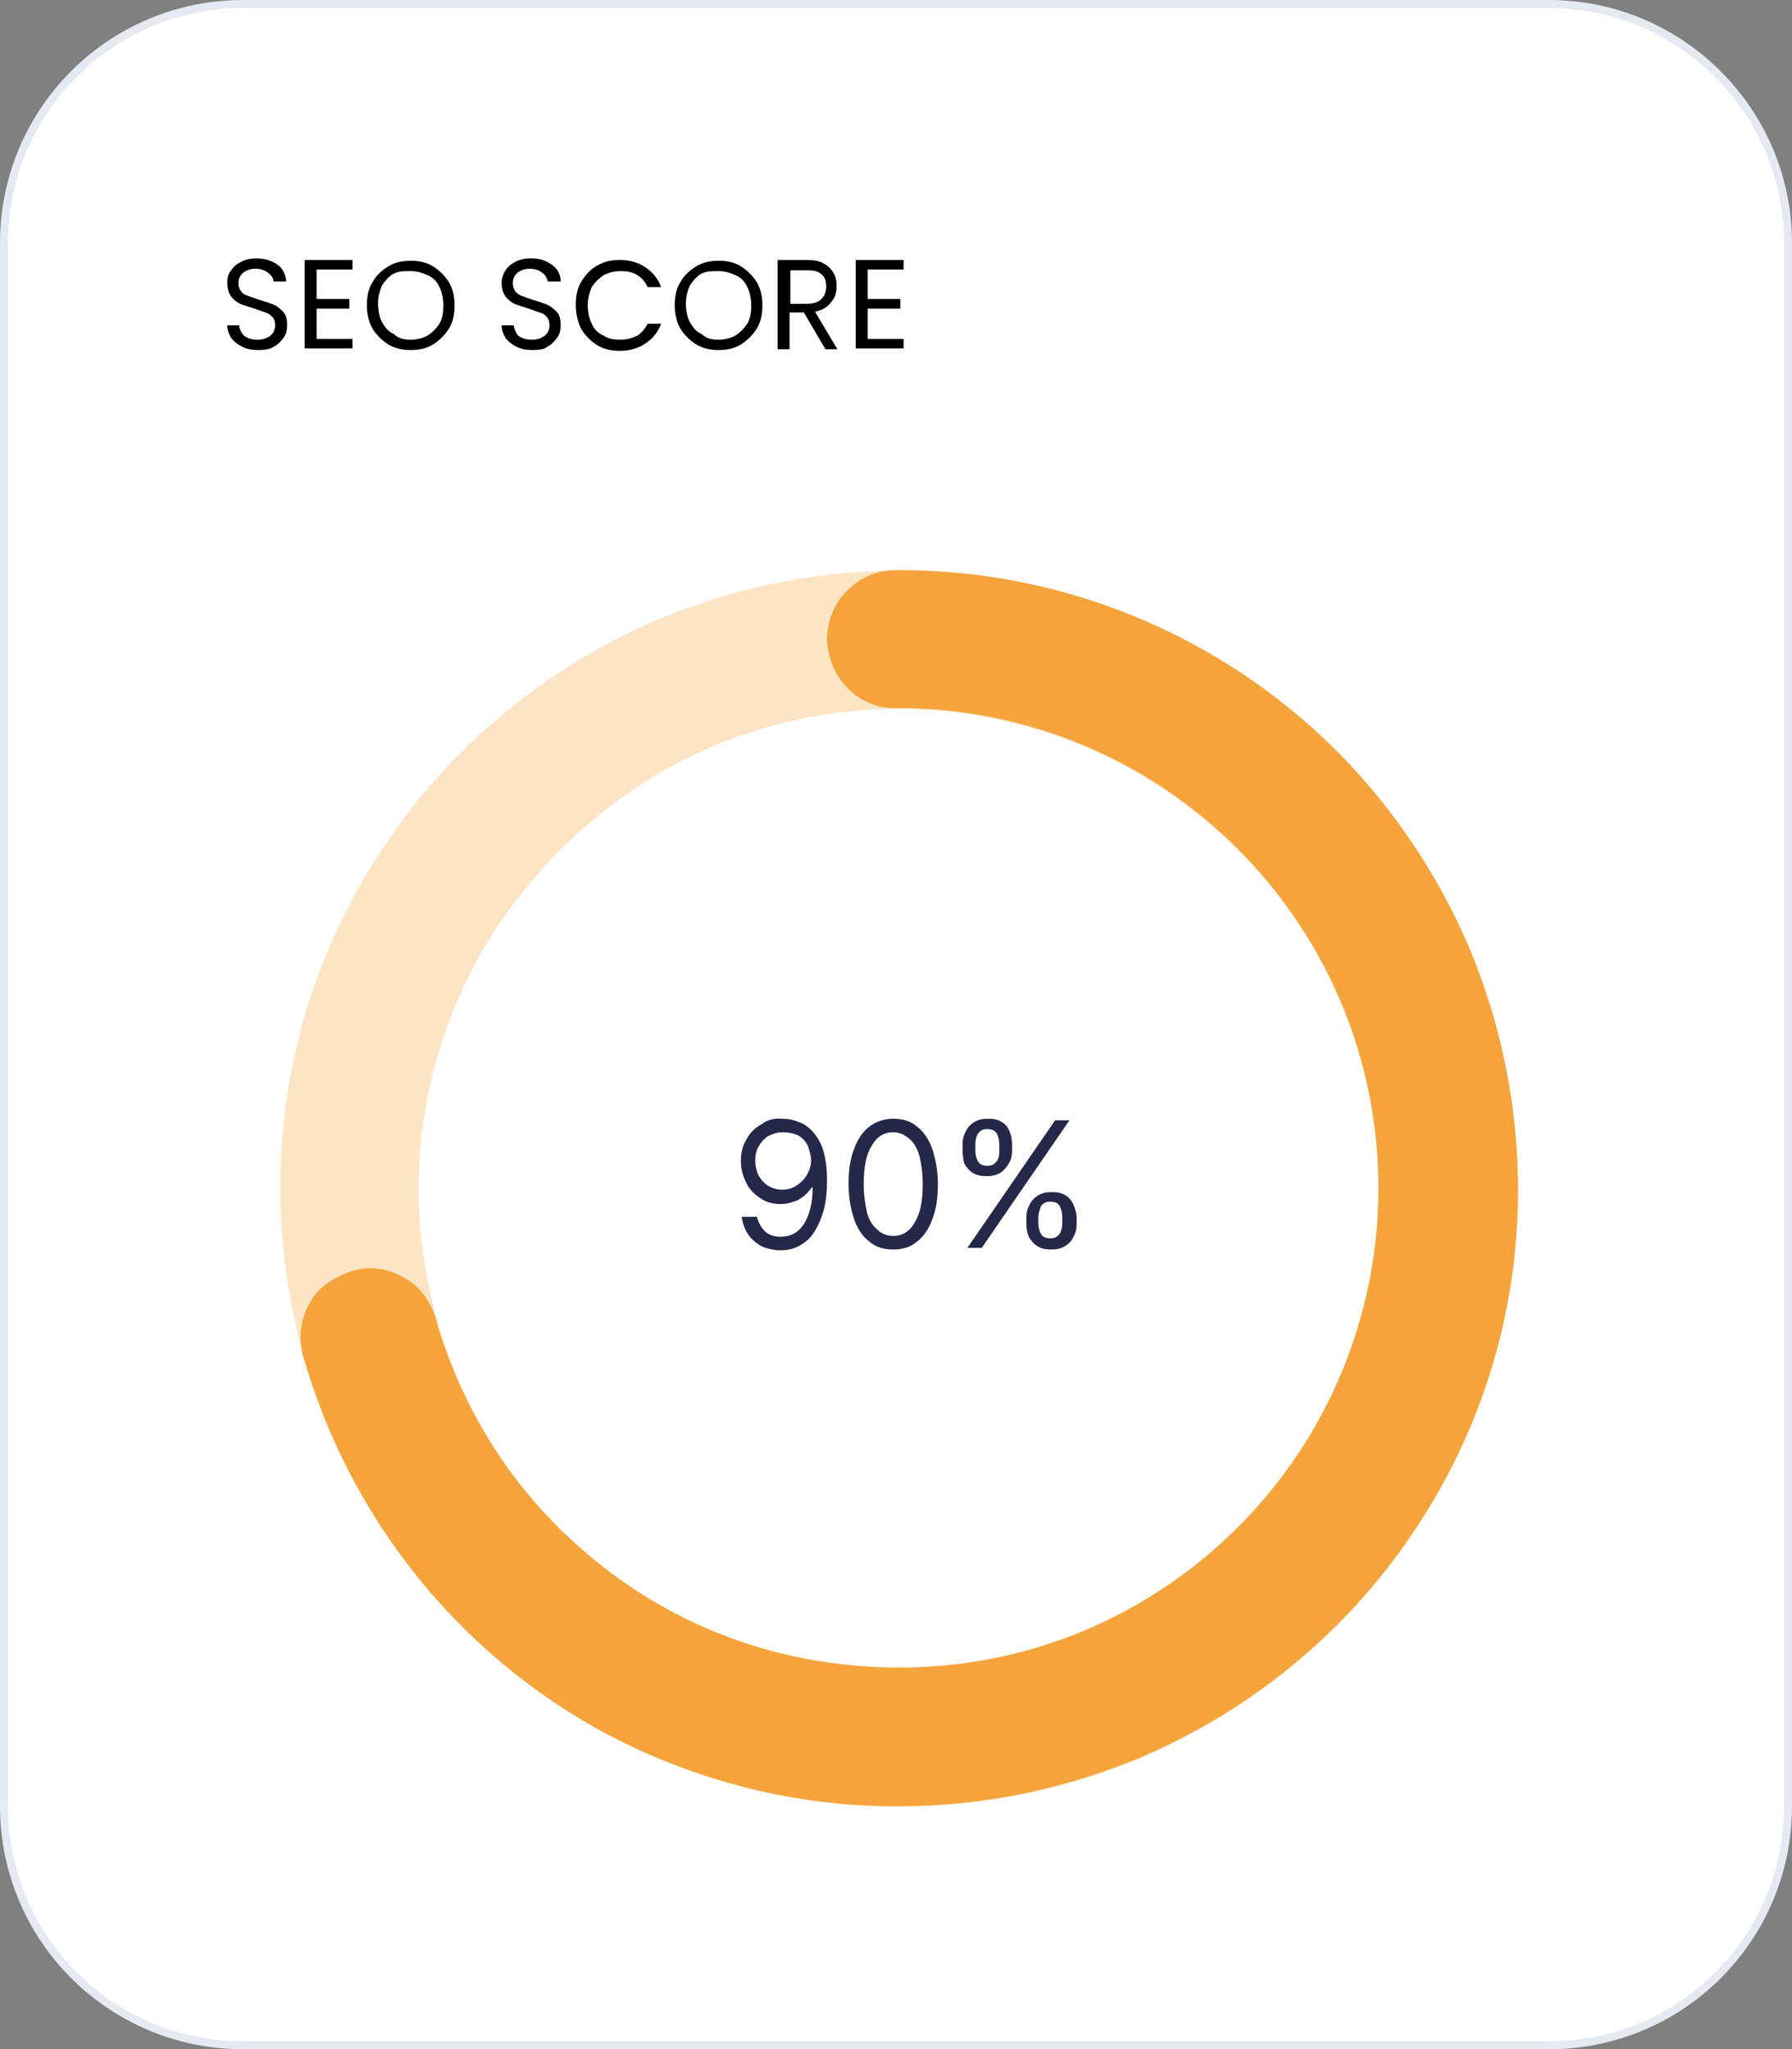
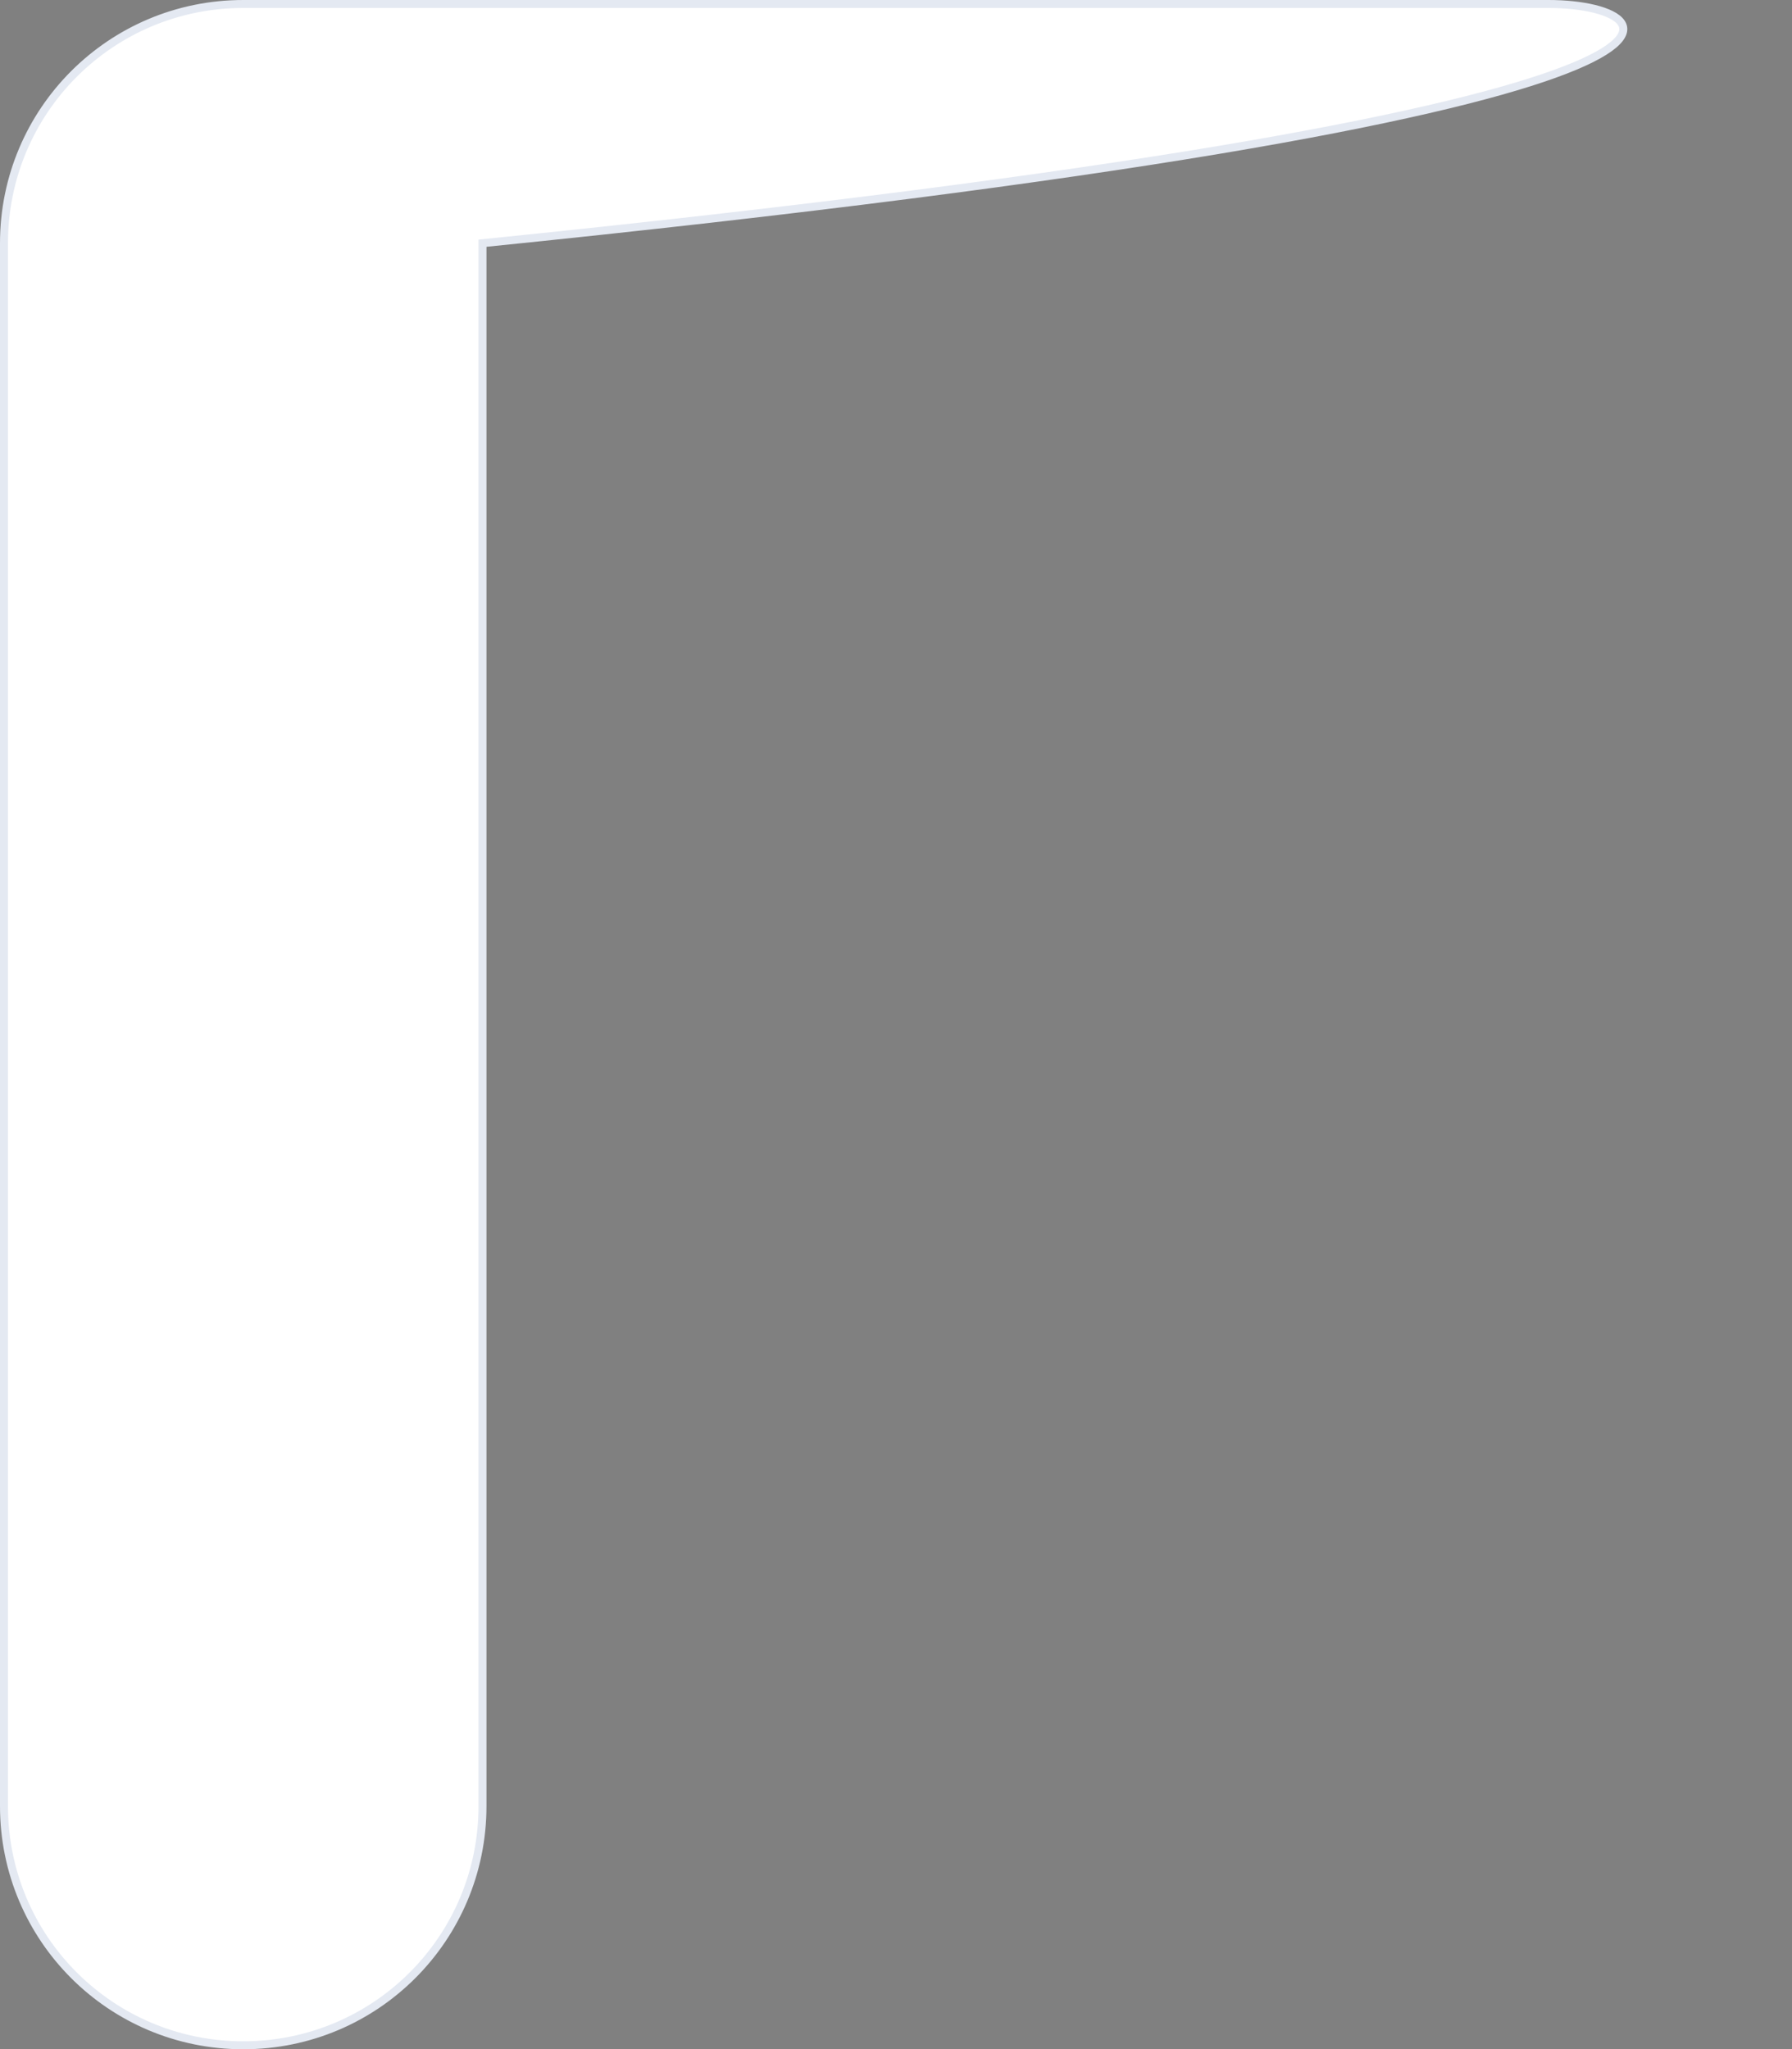
<svg xmlns="http://www.w3.org/2000/svg" version="1.1" id="Layer_1" x="0px" y="0px" viewBox="0 0 224.7 257" style="enable-background:new 0 0 224.7 257;" xml:space="preserve">
  <rect x="0" y="0" width="224.7" height="257" fill="#808080" stroke="none" />
  <style type="text/css">
	.st0{fill:#FFFFFF;stroke:#E4E9F2;}
	.st1{opacity:0.3;fill:#F5A43C;enable-background:new    ;}
	.st2{fill:#F5A43C;}
	.st3{fill:#252849;}
</style>
  <g>
-     <path class="st0" d="M194.2,0.5H30.5c-16.6,0-30,13.4-30,30v196c0,16.6,13.4,30,30,30h163.7c16.6,0,30-13.4,30-30v-196   C224.2,13.9,210.7,0.5,194.2,0.5z" />
-     <path d="M32.4,43.9c-0.7,0-1.4-0.1-2-0.4c-0.6-0.3-1-0.6-1.4-1.1c-0.3-0.5-0.5-1-0.5-1.6h1.5c0,0.5,0.3,1,0.6,1.3   c0.4,0.3,0.9,0.5,1.7,0.5c0.7,0,1.2-0.2,1.6-0.5c0.4-0.3,0.6-0.8,0.6-1.3c0-0.4-0.1-0.8-0.3-1s-0.5-0.5-0.9-0.6   c-0.3-0.1-0.8-0.3-1.4-0.5c-0.7-0.2-1.3-0.4-1.8-0.6c-0.4-0.2-0.8-0.5-1.1-0.9c-0.3-0.4-0.5-1-0.5-1.7c0-0.6,0.1-1.2,0.5-1.6   c0.3-0.5,0.7-0.8,1.3-1.1c0.6-0.3,1.2-0.4,1.9-0.4c1,0,1.9,0.3,2.6,0.8c0.7,0.5,1,1.2,1.1,2.1h-1.6c0-0.4-0.3-0.8-0.7-1.1   c-0.4-0.3-0.9-0.5-1.6-0.5c-0.6,0-1.1,0.2-1.5,0.5c-0.4,0.3-0.6,0.8-0.6,1.3c0,0.4,0.1,0.7,0.3,1c0.2,0.3,0.5,0.5,0.9,0.6   c0.3,0.1,0.8,0.3,1.4,0.5c0.7,0.2,1.3,0.4,1.8,0.6c0.5,0.2,0.8,0.5,1.2,0.9s0.5,1,0.5,1.7c0,0.5-0.1,1.1-0.4,1.5s-0.7,0.9-1.3,1.2   C33.8,43.8,33.2,43.9,32.4,43.9z M39.7,33.8v3.7h4.1v1.2h-4.1v3.8h4.5v1.2h-6V32.6h6v1.2L39.7,33.8L39.7,33.8z M51.5,43.9   c-1,0-2-0.2-2.8-0.7c-0.8-0.5-1.5-1.2-2-2c-0.5-0.9-0.7-1.9-0.7-2.9c0-1.1,0.2-2.1,0.7-2.9c0.5-0.9,1.2-1.5,2-2   c0.8-0.5,1.8-0.7,2.8-0.7c1,0,2,0.2,2.8,0.7c0.8,0.5,1.5,1.2,2,2c0.5,0.9,0.7,1.8,0.7,2.9c0,1.1-0.2,2.1-0.7,2.9s-1.2,1.5-2,2   C53.5,43.7,52.6,43.9,51.5,43.9z M51.5,42.6c0.8,0,1.5-0.2,2.1-0.5c0.6-0.4,1.1-0.9,1.5-1.5c0.4-0.7,0.5-1.5,0.5-2.3   c0-0.9-0.2-1.7-0.5-2.3c-0.3-0.7-0.8-1.2-1.5-1.5s-1.3-0.5-2.1-0.5S50,34,49.4,34.3s-1.1,0.9-1.5,1.5c-0.3,0.7-0.5,1.4-0.5,2.3   c0,0.9,0.2,1.7,0.5,2.3c0.4,0.7,0.8,1.2,1.5,1.5C50,42.5,50.8,42.6,51.5,42.6z M66.8,43.9c-0.7,0-1.4-0.1-2-0.4   c-0.6-0.3-1-0.6-1.4-1.1c-0.3-0.5-0.5-1-0.5-1.6h1.5c0.1,0.5,0.3,1,0.6,1.3c0.4,0.3,0.9,0.5,1.7,0.5c0.7,0,1.2-0.2,1.6-0.5   c0.4-0.3,0.6-0.8,0.6-1.3c0-0.4-0.1-0.8-0.3-1c-0.2-0.3-0.5-0.5-0.9-0.6s-0.8-0.3-1.4-0.5c-0.7-0.2-1.3-0.4-1.8-0.6   c-0.4-0.2-0.8-0.5-1.1-0.9c-0.3-0.4-0.5-1-0.5-1.7c0-0.6,0.2-1.2,0.5-1.6c0.3-0.5,0.7-0.8,1.3-1.1c0.6-0.3,1.2-0.4,1.9-0.4   c1.1,0,1.9,0.3,2.6,0.8c0.7,0.5,1.1,1.2,1.1,2.1h-1.6c-0.1-0.4-0.3-0.8-0.7-1.1c-0.4-0.3-0.9-0.5-1.6-0.5c-0.6,0-1.1,0.2-1.5,0.5   c-0.4,0.3-0.6,0.8-0.6,1.3c0,0.4,0.1,0.7,0.3,1c0.2,0.3,0.5,0.5,0.8,0.6c0.3,0.1,0.8,0.3,1.4,0.5c0.7,0.2,1.3,0.4,1.8,0.6   c0.4,0.2,0.8,0.5,1.2,0.9s0.5,1,0.5,1.7c0,0.5-0.1,1.1-0.4,1.5s-0.7,0.9-1.3,1.2C68.3,43.8,67.6,43.9,66.8,43.9z M72.2,38.2   c0-1.1,0.2-2.1,0.7-2.9s1.2-1.6,2-2c0.8-0.5,1.8-0.7,2.8-0.7c1.2,0,2.3,0.3,3.2,0.9c0.9,0.6,1.6,1.4,2,2.5h-1.7   c-0.3-0.7-0.8-1.2-1.3-1.5c-0.6-0.4-1.3-0.5-2.1-0.5c-0.8,0-1.5,0.2-2.1,0.5c-0.6,0.4-1.1,0.9-1.5,1.5c-0.3,0.7-0.5,1.4-0.5,2.3   c0,0.9,0.2,1.7,0.5,2.3c0.3,0.7,0.8,1.2,1.5,1.5c0.6,0.4,1.3,0.5,2.1,0.5c0.8,0,1.5-0.2,2.1-0.5c0.6-0.4,1-0.9,1.3-1.5h1.7   c-0.4,1.1-1.1,1.9-2,2.5c-0.9,0.6-2,0.9-3.2,0.9c-1,0-2-0.2-2.8-0.7c-0.8-0.5-1.5-1.2-2-2C72.4,40.3,72.2,39.3,72.2,38.2z    M90.1,43.9c-1,0-2-0.2-2.8-0.7c-0.8-0.5-1.5-1.2-2-2c-0.5-0.9-0.7-1.9-0.7-2.9c0-1.1,0.2-2.1,0.7-2.9c0.5-0.9,1.2-1.5,2-2   c0.8-0.5,1.8-0.7,2.8-0.7c1.1,0,2,0.2,2.8,0.7c0.8,0.5,1.5,1.2,2,2c0.5,0.9,0.7,1.8,0.7,2.9c0,1.1-0.2,2.1-0.7,2.9s-1.2,1.5-2,2   C92.1,43.7,91.2,43.9,90.1,43.9z M90.1,42.6c0.8,0,1.5-0.2,2.1-0.5c0.6-0.4,1.1-0.9,1.5-1.5c0.4-0.7,0.5-1.5,0.5-2.3   c0-0.9-0.2-1.7-0.5-2.3c-0.3-0.7-0.8-1.2-1.5-1.5s-1.3-0.5-2.1-0.5S88.6,34,88,34.3s-1.1,0.9-1.5,1.5c-0.3,0.7-0.5,1.4-0.5,2.3   c0,0.9,0.2,1.7,0.5,2.3c0.4,0.7,0.8,1.2,1.5,1.5C88.6,42.5,89.3,42.6,90.1,42.6z M103.5,43.8l-2.7-4.6h-1.8v4.6h-1.5V32.6h3.6   c0.8,0,1.6,0.1,2.1,0.4c0.6,0.3,1,0.7,1.3,1.2c0.3,0.5,0.4,1,0.4,1.7c0,0.8-0.2,1.5-0.7,2c-0.4,0.6-1.1,1-2,1.2l2.8,4.7H103.5z    M99.1,38.1h2.1c0.8,0,1.4-0.2,1.8-0.6c0.4-0.4,0.6-0.9,0.6-1.6c0-0.7-0.2-1.2-0.6-1.5c-0.4-0.4-1-0.5-1.8-0.5h-2.1V38.1z    M108.8,33.8v3.7h4.1v1.2h-4.1v3.8h4.5v1.2h-6V32.6h6v1.2L108.8,33.8L108.8,33.8z" />
-     <path class="st1" d="M112.7,226.6c-15.4,0-30.5-4.6-43.3-13.2c-12.5-8.4-22.2-20.3-28.1-34.1c-5-11.9-7-24.8-5.8-37.7   s5.7-25.2,12.9-35.8c8.4-12.5,20.3-22.2,34.1-28.1c11.9-5,24.8-7,37.7-5.8c12.8,1.2,25.2,5.7,35.9,12.9   c12.5,8.4,22.2,20.3,28.1,34.1c5,11.9,7,24.8,5.8,37.7s-5.7,25.2-12.9,35.8c-8.4,12.5-20.3,22.2-34.1,28.1   C133.3,224.6,123,226.6,112.7,226.6z M112.7,88.9c-11.9,0-23.6,3.5-33.4,10.2s-17.6,16-22.2,27s-5.8,23.1-3.4,34.8   c2.3,11.7,8.1,22.4,16.5,30.8s19.2,14.1,30.8,16.5c11.7,2.3,23.8,1.1,34.8-3.4s20.4-12.3,27-22.2c6.6-9.9,10.1-21.5,10.1-33.4   c0-16-6.4-31.3-17.7-42.6C143.9,95.3,128.6,88.9,112.7,88.9z" />
-     <path class="st2" d="M82.5,220.5C71.7,216,62.1,209,54.4,200.2c-7.7-8.8-13.3-19.2-16.5-30.5l0,0c-0.2-1.1-0.3-2.3-0.1-3.4   c0.2-1.1,0.6-2.2,1.2-3.2c0.6-1,1.4-1.8,2.4-2.4c0.9-0.6,2-1.1,3.1-1.4s2.3-0.3,3.4-0.1c1.1,0.2,2.2,0.6,3.2,1.3   c1,0.6,1.8,1.4,2.4,2.4c0.6,0.9,1.1,2,1.3,3.1h0c3.2,10.7,9.2,20.4,17.6,27.8c8.3,7.5,18.6,12.5,29.6,14.4s22.3,0.9,32.7-3.2   c10.4-4.1,19.4-11,26.1-19.9s10.8-19.6,11.8-30.7c1-11.1-1.1-22.3-6.1-32.3s-12.7-18.4-22.2-24.3s-20.5-9-31.6-9   c-0.3,0-0.6,0-0.9,0v0c-2.2-0.1-4.3-1.1-5.8-2.8s-2.3-3.8-2.3-6.1c0.1-2.2,1-4.4,2.6-5.9c1.6-1.6,3.7-2.5,6-2.5h0.5   c15.5,0,30.5,4.6,43.3,13.2c12.5,8.4,22.2,20.3,28.1,34.1c5,11.9,7,24.8,5.8,37.7s-5.7,25.2-12.9,35.8   c-8.4,12.5-20.3,22.2-34.1,28.1c-9.6,4-19.8,6.1-30.2,6.1C102.3,226.6,92.1,224.5,82.5,220.5L82.5,220.5z" />
-     <path class="st3" d="M98.1,140.3c0.7,0,1.3,0.1,2,0.4c0.7,0.2,1.2,0.6,1.8,1.2c0.5,0.6,1,1.3,1.3,2.3c0.3,1,0.5,2.2,0.5,3.7   c0,1.4-0.1,2.7-0.4,3.8c-0.3,1.1-0.7,2-1.2,2.8c-0.5,0.8-1.1,1.3-1.8,1.7c-0.7,0.4-1.5,0.6-2.4,0.6s-1.7-0.2-2.4-0.5   c-0.7-0.4-1.3-0.9-1.7-1.5c-0.4-0.6-0.7-1.4-0.8-2.2h1.9c0.2,0.7,0.5,1.3,1,1.8c0.5,0.5,1.2,0.7,2,0.7c1.2,0,2.2-0.5,2.9-1.6   c0.7-1.1,1.1-2.6,1.1-4.6h-0.1c-0.3,0.4-0.6,0.8-1,1.1c-0.4,0.3-0.8,0.6-1.3,0.7c-0.5,0.2-1,0.3-1.6,0.3c-0.9,0-1.8-0.2-2.5-0.7   c-0.8-0.5-1.4-1.1-1.8-1.9c-0.4-0.8-0.7-1.7-0.7-2.8c0-1,0.2-1.9,0.7-2.7c0.4-0.8,1.1-1.5,1.9-1.9C96.1,140.5,97,140.2,98.1,140.3z    M98.1,142c-0.7,0-1.2,0.2-1.8,0.5c-0.5,0.3-0.9,0.8-1.2,1.3c-0.3,0.6-0.4,1.1-0.4,1.8c0,0.7,0.2,1.3,0.4,1.8   c0.3,0.5,0.7,1,1.2,1.3c0.5,0.3,1.1,0.5,1.8,0.5c0.5,0,1-0.1,1.4-0.3c0.4-0.2,0.8-0.5,1.1-0.8s0.6-0.7,0.8-1.2   c0.2-0.4,0.3-0.9,0.3-1.4c0-0.6-0.2-1.2-0.4-1.8c-0.3-0.6-0.7-1-1.2-1.3C99.4,142.1,98.8,142,98.1,142z M112,156.7   c-1.2,0-2.2-0.3-3-1c-0.8-0.6-1.5-1.6-1.9-2.8c-0.4-1.2-0.7-2.7-0.7-4.4c0-1.7,0.2-3.2,0.7-4.4c0.4-1.2,1.1-2.2,1.9-2.8   c0.8-0.6,1.8-1,3-1s2.2,0.3,3,1c0.8,0.6,1.5,1.6,1.9,2.8c0.4,1.2,0.7,2.7,0.7,4.4c0,1.7-0.2,3.2-0.7,4.4c-0.4,1.2-1.1,2.2-1.9,2.8   C114.2,156.4,113.2,156.7,112,156.7z M112,155c1.2,0,2.1-0.6,2.7-1.7c0.7-1.1,1-2.7,1-4.8c0-1.4-0.2-2.6-0.4-3.5   c-0.3-1-0.7-1.7-1.3-2.2c-0.6-0.5-1.2-0.8-2-0.8c-1.2,0-2.1,0.6-2.7,1.7c-0.7,1.1-1,2.7-1,4.8c0,1.4,0.2,2.6,0.4,3.5   s0.7,1.7,1.3,2.2C110.5,154.7,111.2,155,112,155z M128.7,153.5v-0.8c0-0.6,0.1-1.1,0.4-1.6c0.2-0.5,0.6-0.9,1.1-1.2   c0.5-0.3,1-0.4,1.7-0.4c0.7,0,1.2,0.1,1.7,0.4c0.5,0.3,0.8,0.7,1,1.2c0.2,0.5,0.4,1,0.4,1.6v0.8c0,0.6-0.1,1.1-0.4,1.6   c-0.2,0.5-0.6,0.9-1.1,1.2c-0.5,0.3-1,0.4-1.7,0.4c-0.7,0-1.2-0.1-1.7-0.4c-0.5-0.3-0.8-0.7-1.1-1.2   C128.8,154.6,128.7,154.1,128.7,153.5z M130.2,152.6v0.8c0,0.5,0.1,0.9,0.3,1.3c0.2,0.4,0.6,0.6,1.2,0.6c0.6,0,0.9-0.2,1.2-0.6   c0.2-0.4,0.3-0.8,0.3-1.3v-0.8c0-0.5-0.1-0.9-0.3-1.3s-0.6-0.6-1.2-0.6c-0.6,0-0.9,0.2-1.2,0.6   C130.4,151.7,130.2,152.1,130.2,152.6z M120.7,144.3v-0.8c0-0.6,0.1-1.1,0.4-1.6c0.2-0.5,0.6-0.9,1.1-1.2c0.5-0.3,1-0.4,1.7-0.4   c0.7,0,1.2,0.1,1.7,0.4c0.5,0.3,0.8,0.7,1,1.2c0.2,0.5,0.3,1,0.3,1.6v0.8c0,0.6-0.1,1.1-0.4,1.6s-0.6,0.9-1.1,1.2   c-0.5,0.3-1,0.4-1.7,0.4c-0.7,0-1.2-0.1-1.7-0.4c-0.5-0.3-0.8-0.7-1.1-1.2C120.8,145.4,120.7,144.9,120.7,144.3z M122.3,143.5v0.8   c0,0.5,0.1,0.9,0.3,1.3c0.2,0.4,0.6,0.6,1.2,0.6c0.6,0,0.9-0.2,1.2-0.6s0.3-0.8,0.3-1.3v-0.8c0-0.5-0.1-0.9-0.3-1.3   c-0.2-0.4-0.6-0.6-1.2-0.6c-0.6,0-0.9,0.2-1.2,0.6C122.4,142.6,122.3,143,122.3,143.5z M121.3,156.5l11-16h1.8l-11,16H121.3z" />
+     <path class="st0" d="M194.2,0.5H30.5c-16.6,0-30,13.4-30,30v196c0,16.6,13.4,30,30,30c16.6,0,30-13.4,30-30v-196   C224.2,13.9,210.7,0.5,194.2,0.5z" />
  </g>
</svg>